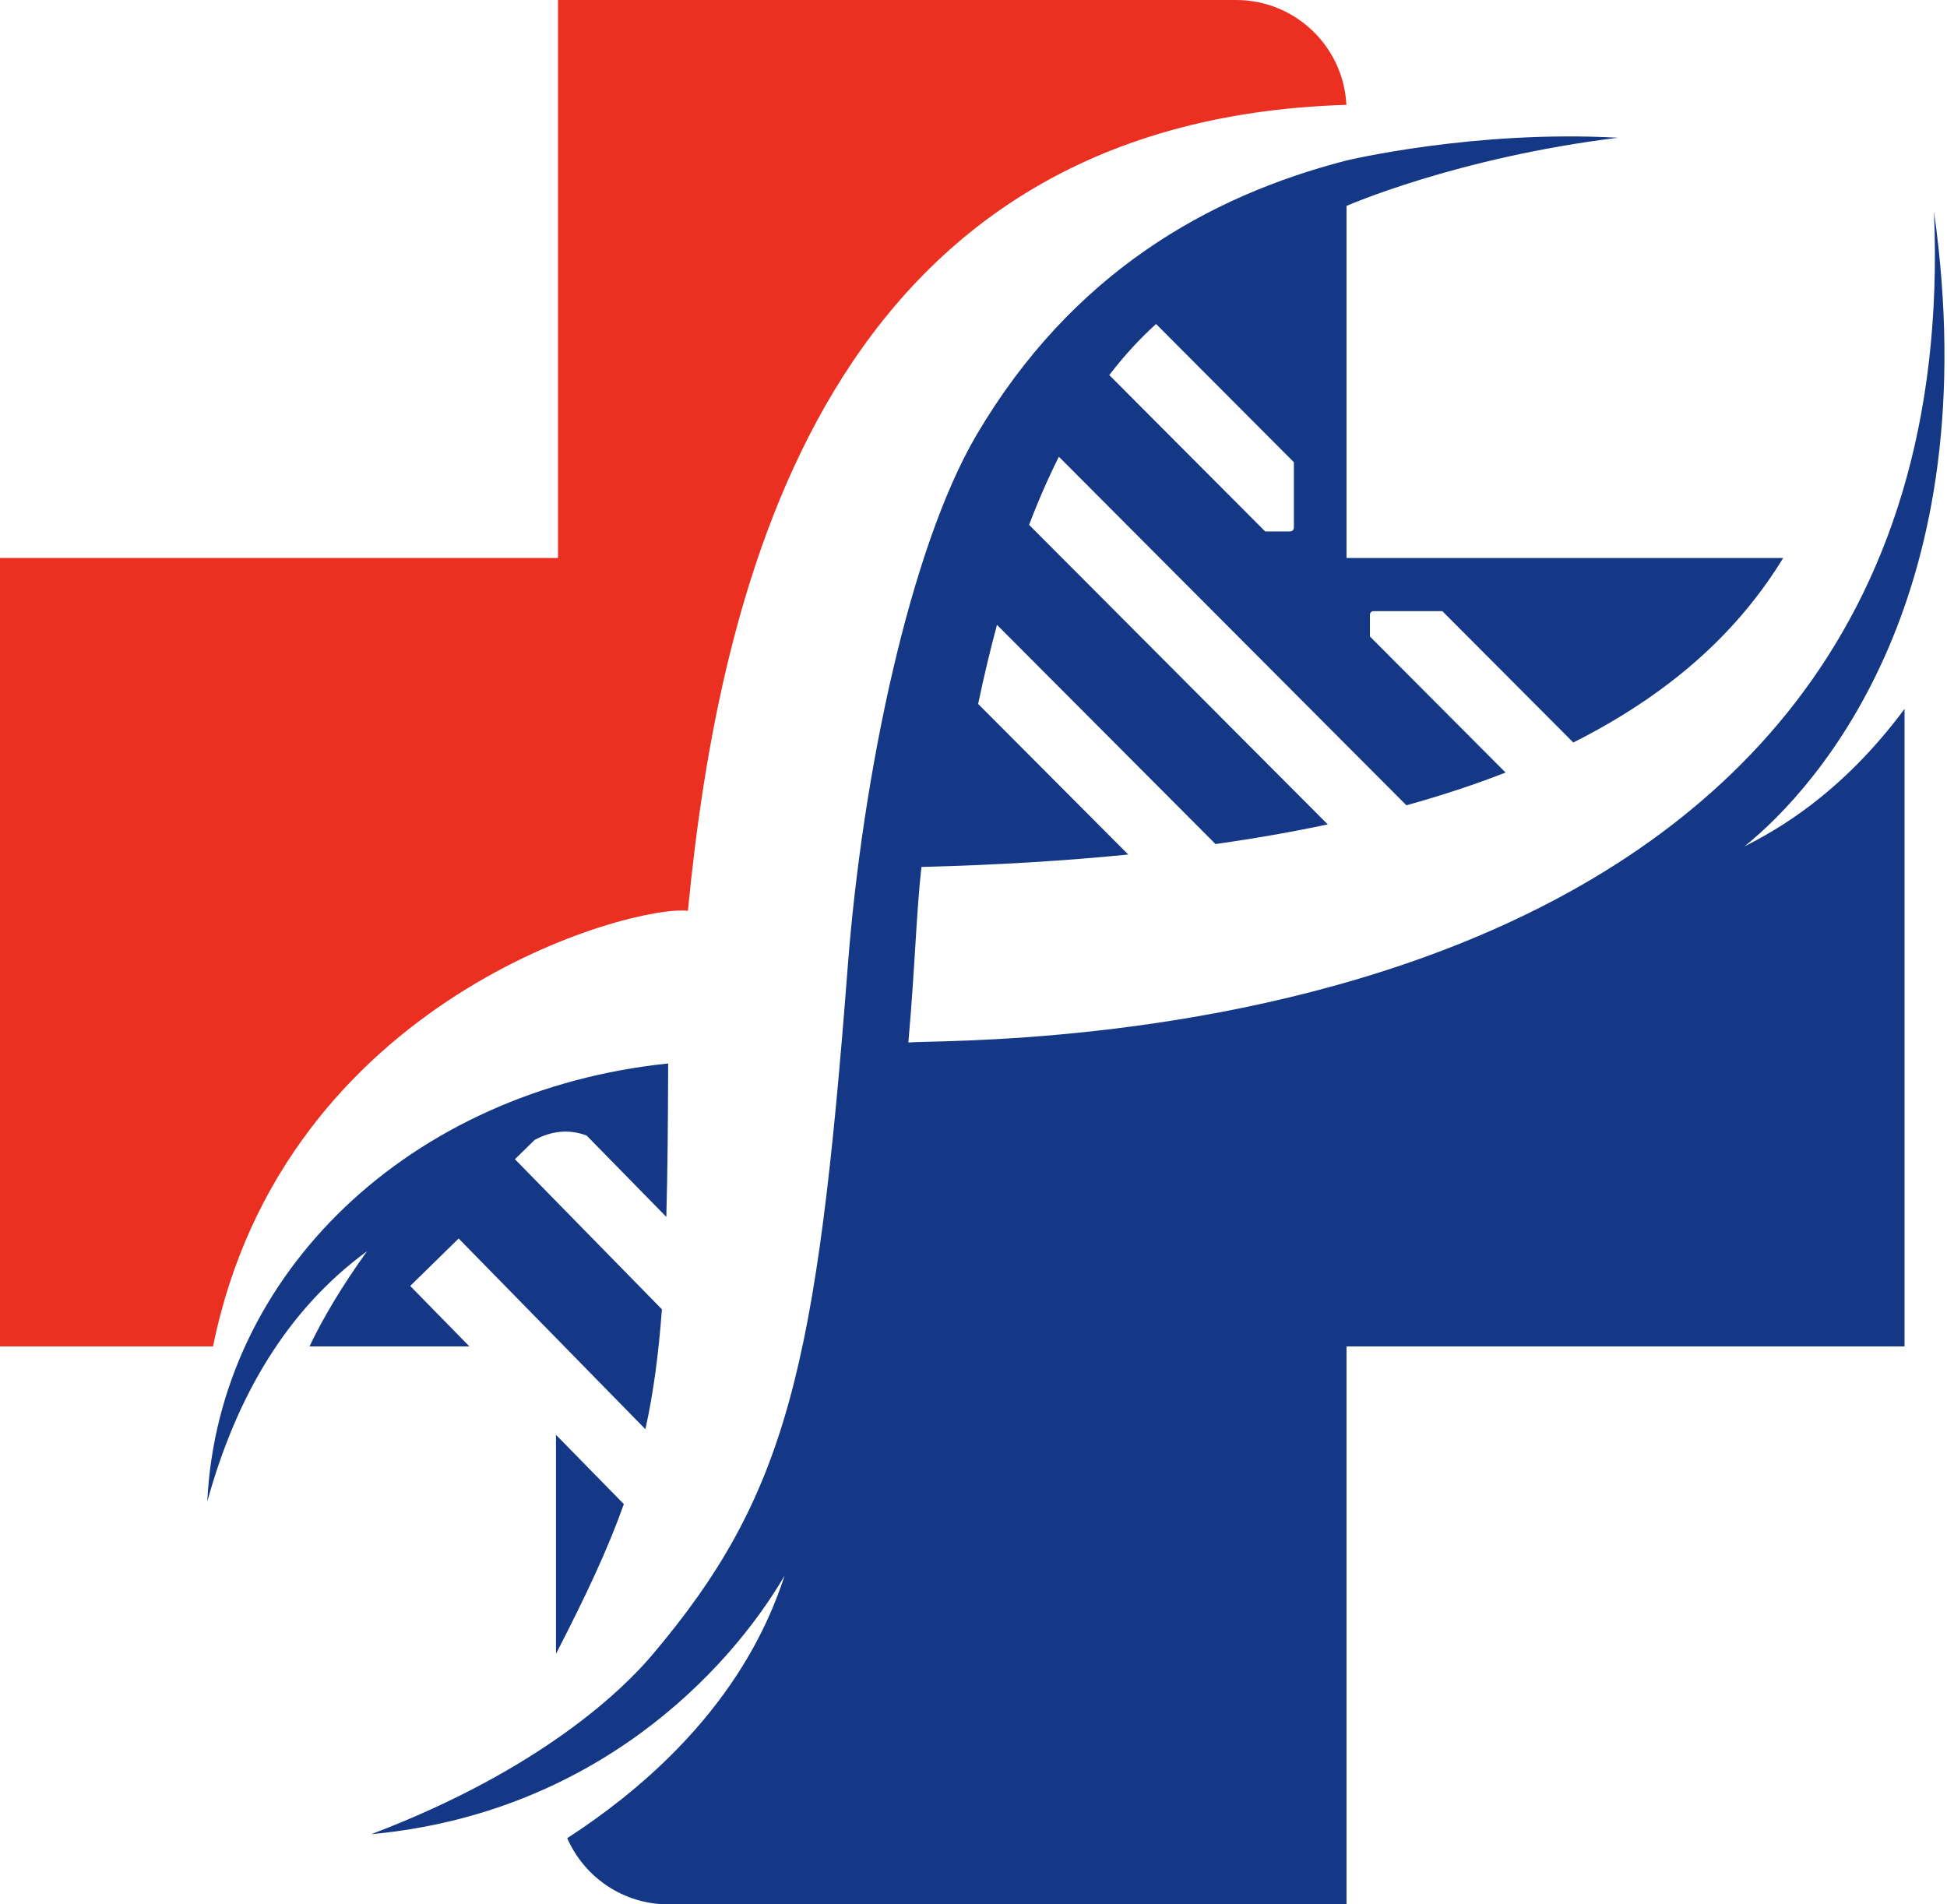
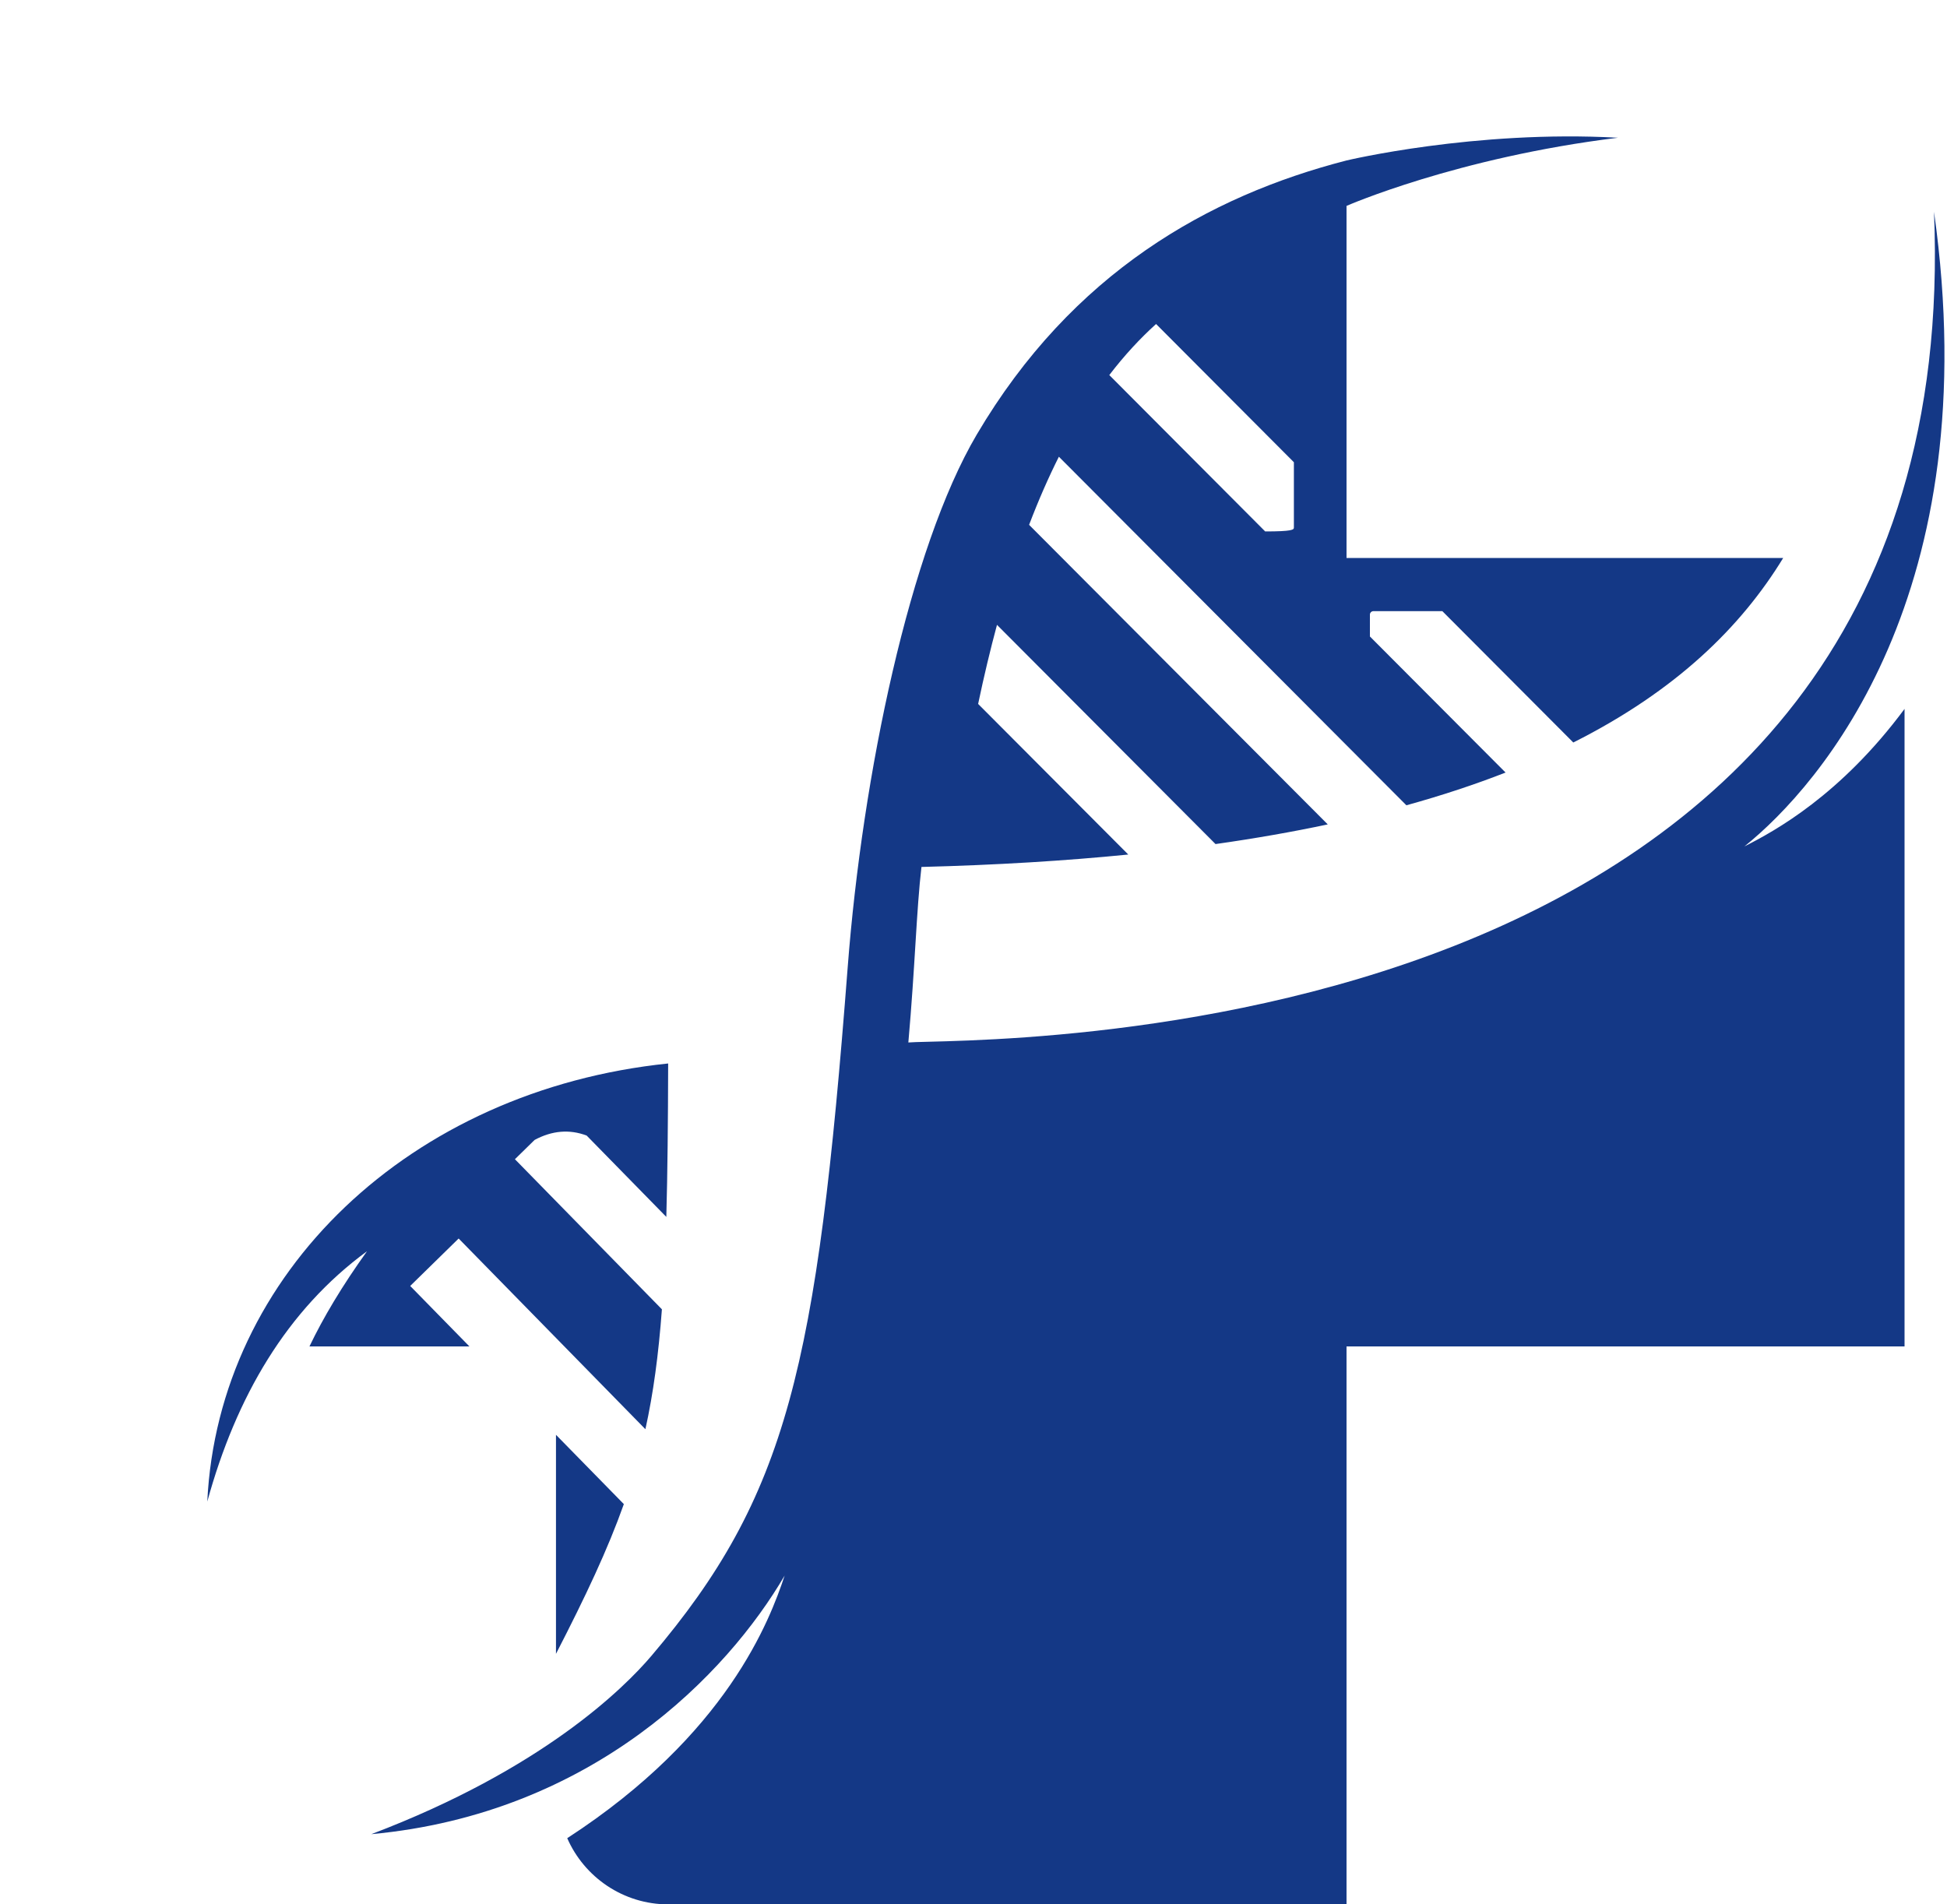
<svg xmlns="http://www.w3.org/2000/svg" width="100%" height="100%" viewBox="0 0 321 314" version="1.1" xml:space="preserve" style="fill-rule:evenodd;clip-rule:evenodd;stroke-linejoin:round;stroke-miterlimit:2;">
  <g transform="matrix(1,0,0,1,-318.961,-241.423)">
    <g>
-       <path d="M504.979,382.322C494.57,383.359 483.231,384.056 470.882,384.369C470.052,391.451 469.836,400.737 468.72,413.309C477.45,412.521 643.654,417.277 637.819,276.333C646.671,339.157 619.177,370.857 606.56,380.985C611.623,378.419 622.413,372.525 632.961,358.311L632.961,463.423L540.961,463.423L540.961,555.423L429.161,555.423C421.707,555.423 415.293,550.932 412.48,544.51C438.859,527.38 445.874,508.561 448.324,501.21C438.895,517.338 416.726,540.466 380.174,543.848C408.355,533.157 421.843,519.761 426.345,514.463C448.778,488.061 453.661,466.833 458.721,400.887C461.151,369.213 468.964,331.786 480,313.072C495.73,286.398 518.238,273.733 540.961,267.881C540.961,267.881 562.131,262.82 585.714,264.133C559.119,267.4 540.961,275.373 540.961,275.373L540.961,333.423L612.955,333.423C606.076,344.688 595.407,355.269 578.35,363.849L556.761,342.193L545.392,342.193C545.239,342.193 545.093,342.253 544.985,342.361C544.877,342.469 544.817,342.615 544.817,342.768C544.817,343.913 544.817,346.368 544.817,346.368L567.183,368.803C562.188,370.755 556.751,372.562 550.831,374.202L493.537,316.729C491.84,320.11 490.198,323.837 488.627,327.96L537.867,377.354C532.099,378.577 525.94,379.662 519.364,380.595L483.333,344.451C482.238,348.513 481.2,352.85 480.225,357.49L504.979,382.322ZM421.814,489.426L410.625,478L410.625,514.116C415.545,504.562 419.16,496.892 421.814,489.426ZM353.136,489.004C357.893,471.727 366.201,457.461 379.469,447.731C375.347,453.482 372.257,458.673 369.983,463.423L396.351,463.423L386.59,453.456L394.578,445.633L425.368,477.075C426.674,471.154 427.529,464.815 428.089,457.306L403.855,432.559L407.104,429.377C409.963,427.843 412.823,427.583 415.682,428.657L428.817,442.07C429.019,434.781 429.094,426.471 429.119,416.773C386.597,421.167 354.962,451.382 353.136,489.004ZM532.283,317.638L509.562,294.846C506.96,297.196 504.376,299.963 501.849,303.265L527.551,329.048L531.658,329.048C532.003,329.048 532.283,328.768 532.283,328.423C532.283,326.037 532.283,317.638 532.283,317.638Z" style="fill:rgb(20,56,134);" />
-       <path d="M354.086,463.423C365.757,405.814 423.367,390.516 432.375,391.603C437.635,337.54 455.212,261.303 540.938,258.71C540.462,249.089 532.499,241.423 522.761,241.423L410.961,241.423L410.961,333.423L318.961,333.423L318.961,463.423L354.086,463.423Z" style="fill:rgb(235,48,33);" />
+       <path d="M504.979,382.322C494.57,383.359 483.231,384.056 470.882,384.369C470.052,391.451 469.836,400.737 468.72,413.309C477.45,412.521 643.654,417.277 637.819,276.333C646.671,339.157 619.177,370.857 606.56,380.985C611.623,378.419 622.413,372.525 632.961,358.311L632.961,463.423L540.961,463.423L540.961,555.423L429.161,555.423C421.707,555.423 415.293,550.932 412.48,544.51C438.859,527.38 445.874,508.561 448.324,501.21C438.895,517.338 416.726,540.466 380.174,543.848C408.355,533.157 421.843,519.761 426.345,514.463C448.778,488.061 453.661,466.833 458.721,400.887C461.151,369.213 468.964,331.786 480,313.072C495.73,286.398 518.238,273.733 540.961,267.881C540.961,267.881 562.131,262.82 585.714,264.133C559.119,267.4 540.961,275.373 540.961,275.373L540.961,333.423L612.955,333.423C606.076,344.688 595.407,355.269 578.35,363.849L556.761,342.193L545.392,342.193C545.239,342.193 545.093,342.253 544.985,342.361C544.877,342.469 544.817,342.615 544.817,342.768C544.817,343.913 544.817,346.368 544.817,346.368L567.183,368.803C562.188,370.755 556.751,372.562 550.831,374.202L493.537,316.729C491.84,320.11 490.198,323.837 488.627,327.96L537.867,377.354C532.099,378.577 525.94,379.662 519.364,380.595L483.333,344.451C482.238,348.513 481.2,352.85 480.225,357.49L504.979,382.322ZM421.814,489.426L410.625,478L410.625,514.116C415.545,504.562 419.16,496.892 421.814,489.426ZM353.136,489.004C357.893,471.727 366.201,457.461 379.469,447.731C375.347,453.482 372.257,458.673 369.983,463.423L396.351,463.423L386.59,453.456L394.578,445.633L425.368,477.075C426.674,471.154 427.529,464.815 428.089,457.306L403.855,432.559L407.104,429.377C409.963,427.843 412.823,427.583 415.682,428.657L428.817,442.07C429.019,434.781 429.094,426.471 429.119,416.773C386.597,421.167 354.962,451.382 353.136,489.004ZM532.283,317.638L509.562,294.846C506.96,297.196 504.376,299.963 501.849,303.265L527.551,329.048C532.003,329.048 532.283,328.768 532.283,328.423C532.283,326.037 532.283,317.638 532.283,317.638Z" style="fill:rgb(20,56,134);" />
    </g>
  </g>
</svg>